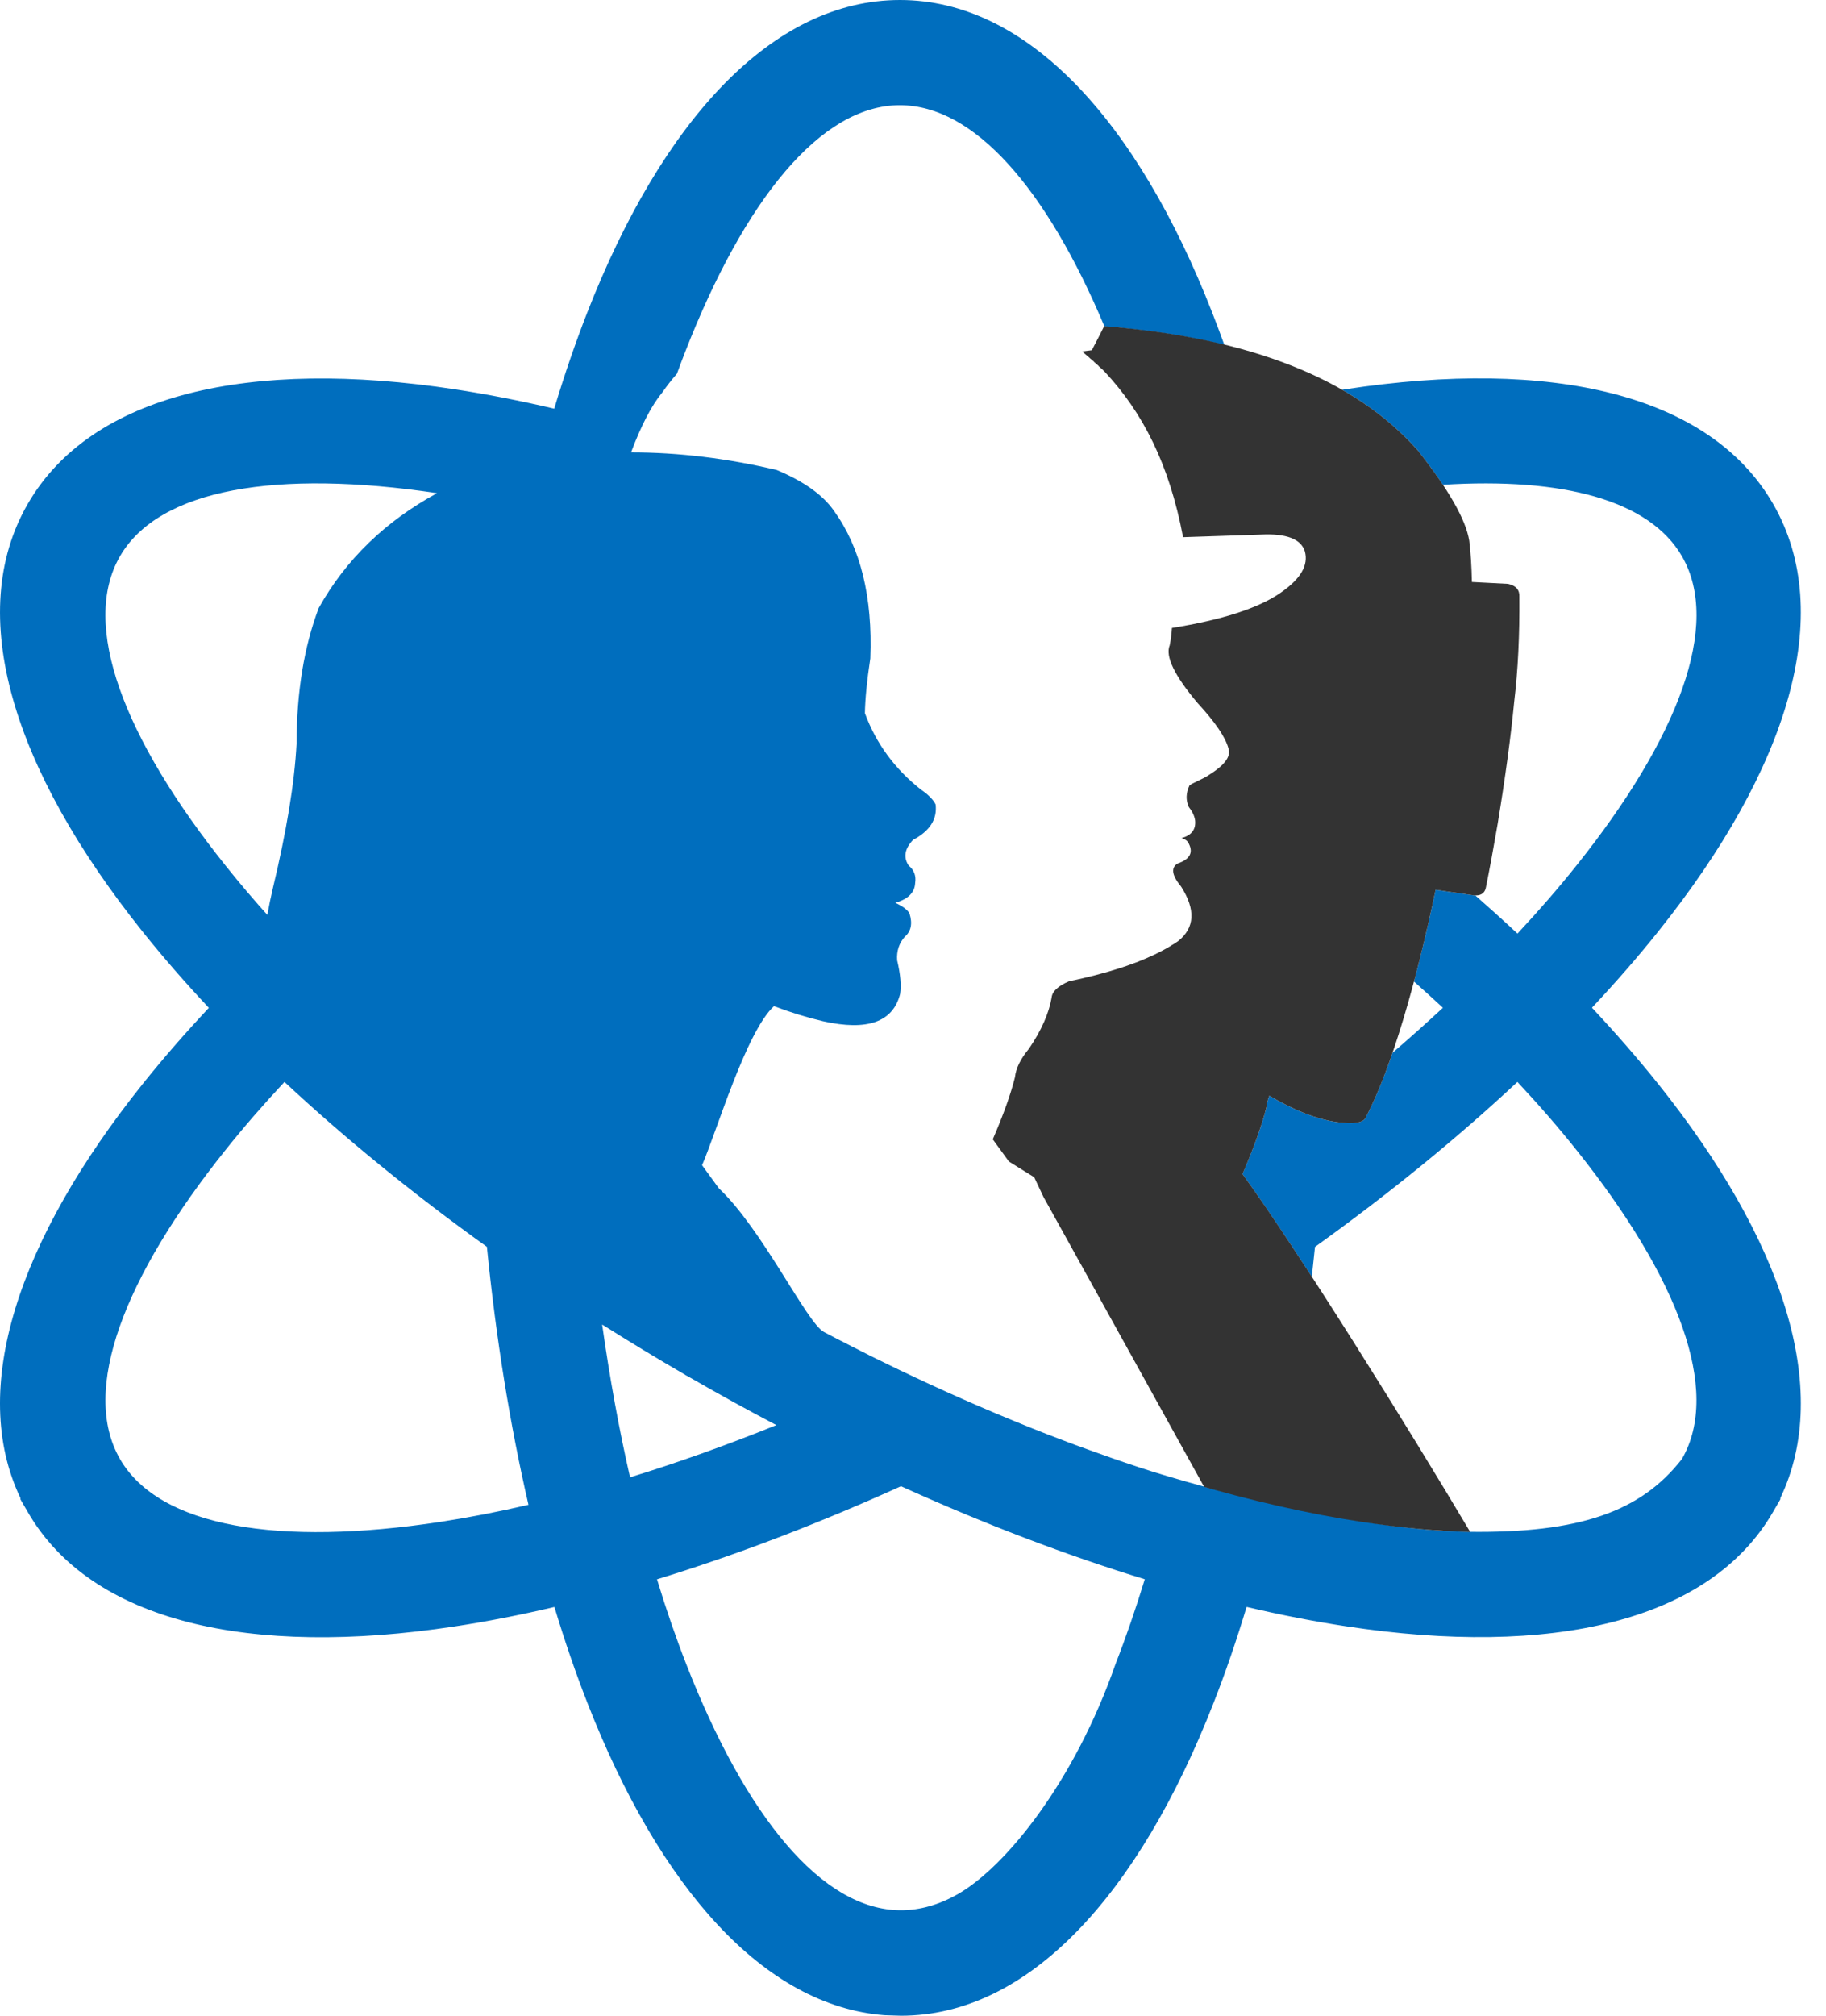
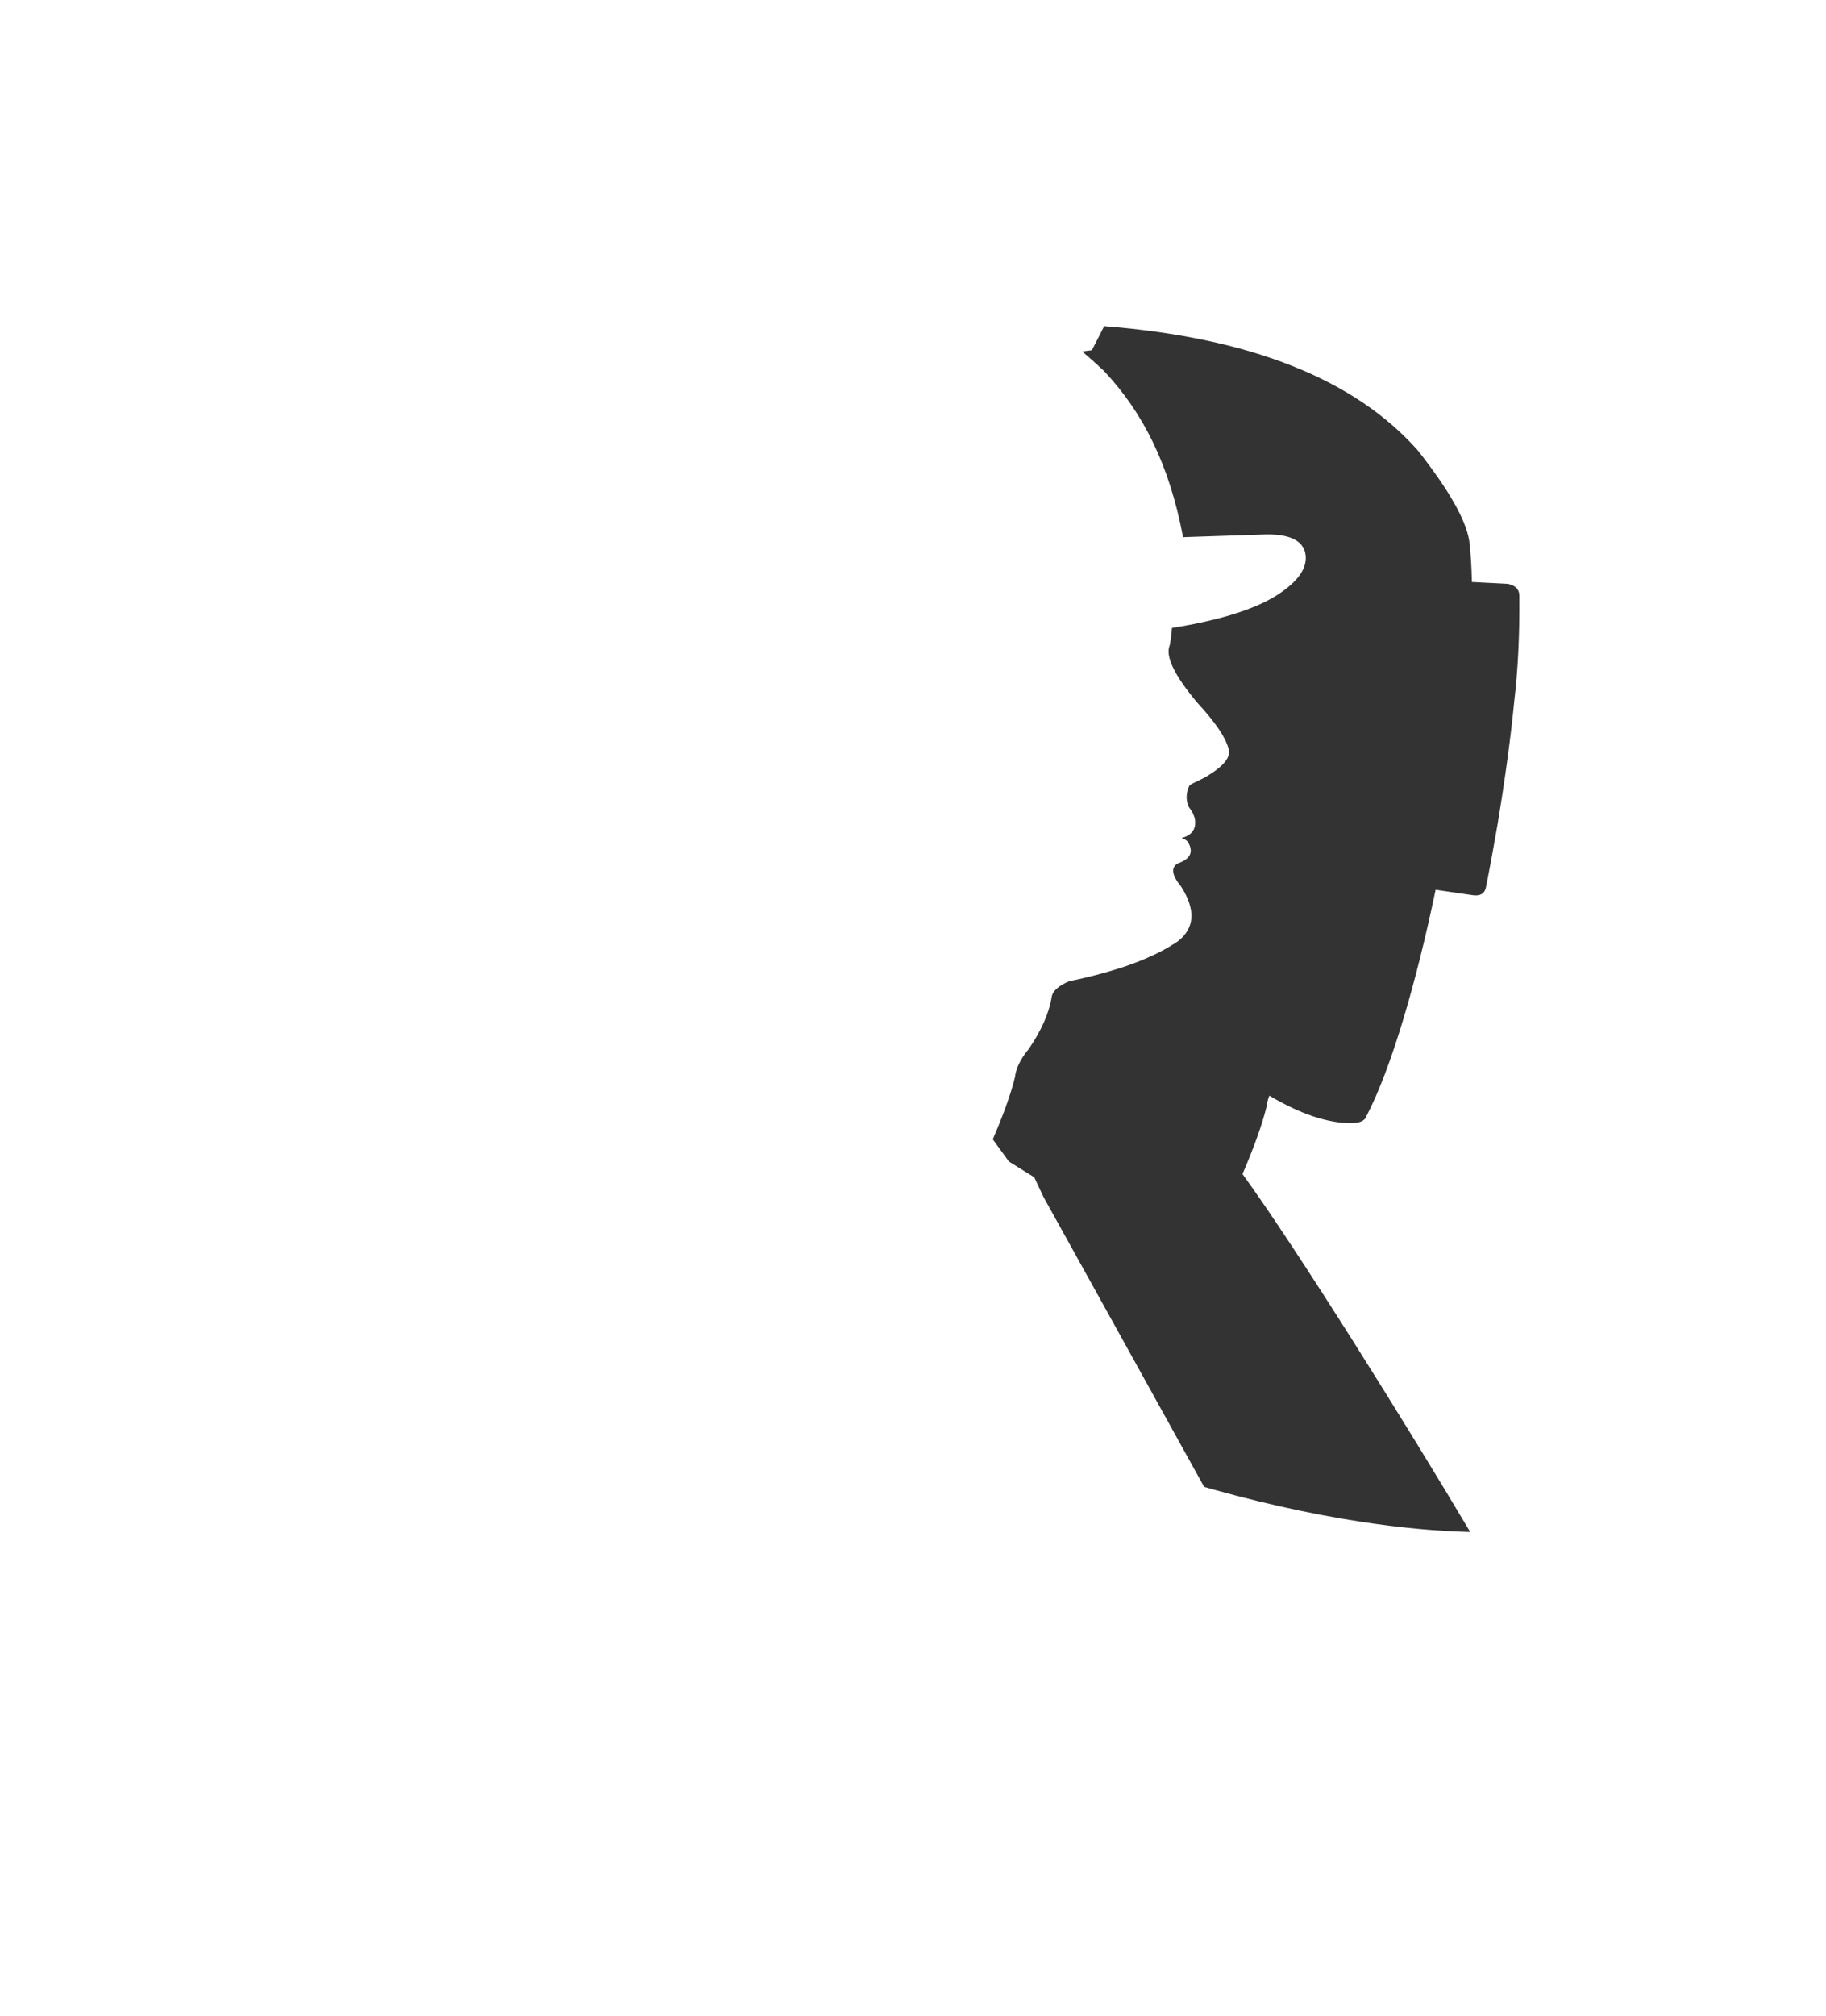
<svg xmlns="http://www.w3.org/2000/svg" width="29" height="32" viewBox="0 0 29 32" fill="none">
  <path fill-rule="evenodd" clip-rule="evenodd" d="M14.309 23.593L14.309 23.594L14.309 23.593H14.309ZM9.562 21.026L9.563 21.027L9.563 21.026L9.562 21.026Z" fill="#006EBE" />
-   <path fill-rule="evenodd" clip-rule="evenodd" d="M14.31 32C16.326 32 18.077 30.1 19.276 27.028C19.463 26.552 19.637 26.044 19.798 25.51C20.341 25.638 20.867 25.74 21.373 25.817C24.632 26.314 27.152 25.747 28.16 24L28.275 23.802V23.782C29.102 22.052 28.313 19.682 26.337 17.21C26.017 16.81 25.665 16.405 25.283 15.998C25.665 15.591 26.017 15.187 26.337 14.786C28.397 12.211 29.167 9.745 28.16 8C27.151 6.251 24.631 5.683 21.373 6.179L21.315 6.188C21.786 6.458 22.187 6.778 22.517 7.15C22.671 7.346 22.804 7.528 22.915 7.696C24.818 7.577 26.197 7.939 26.713 8.832C27.341 9.921 26.654 11.719 25.034 13.744C24.75 14.1 24.438 14.459 24.1 14.821C23.884 14.619 23.66 14.417 23.43 14.215C23.42 14.215 23.409 14.214 23.397 14.213L22.8 14.126C22.695 14.631 22.579 15.123 22.456 15.582C22.613 15.721 22.766 15.86 22.916 15.999C22.659 16.237 22.393 16.475 22.116 16.713C21.981 17.105 21.842 17.447 21.702 17.716H21.702C21.68 17.789 21.603 17.827 21.47 17.83C21.094 17.834 20.657 17.689 20.159 17.394C20.137 17.452 20.122 17.509 20.116 17.564C20.047 17.848 19.919 18.206 19.732 18.638C20.023 19.038 20.41 19.615 20.834 20.268C20.851 20.111 20.868 19.954 20.884 19.795C22.072 18.943 23.151 18.061 24.099 17.176C24.438 17.538 24.75 17.897 25.034 18.253C26.653 20.277 27.34 22.074 26.712 23.162L26.712 23.162C26.058 24 25.087 24.34 23.328 24.318C21.568 24.295 19.107 23.627 18.096 23.296L18.061 23.284C17.93 23.241 17.798 23.196 17.666 23.15L17.63 23.137C17.461 23.078 17.291 23.017 17.12 22.954L17.084 22.941L17.011 22.913L16.974 22.9L16.864 22.858L16.827 22.844C16.692 22.793 16.556 22.74 16.42 22.686L16.383 22.671L16.309 22.641L16.271 22.626C15.621 22.364 14.96 22.072 14.291 21.752L14.273 21.743L14.252 21.733L14.175 21.696L14.156 21.686L14.136 21.677L14.098 21.658L14.059 21.639L14.039 21.63L14.02 21.62L13.981 21.601L13.942 21.582L13.921 21.572L13.903 21.563L13.864 21.544L13.825 21.525L13.803 21.514L13.787 21.505L13.748 21.486L13.709 21.466L13.686 21.455L13.671 21.447L13.569 21.395L13.554 21.388L13.515 21.368L13.476 21.348L13.451 21.335L13.437 21.328L13.359 21.288L13.333 21.275L13.32 21.268L13.281 21.248L13.242 21.228L13.215 21.214L13.203 21.207L13.164 21.187L13.097 21.152L13.086 21.146C12.812 21.002 12.112 19.519 11.416 18.864C11.239 18.62 11.15 18.498 11.15 18.498C11.382 17.963 11.849 16.38 12.292 15.973C12.553 16.072 12.814 16.152 13.073 16.213C13.774 16.37 14.181 16.226 14.295 15.781C14.316 15.644 14.301 15.466 14.248 15.245C14.238 15.099 14.278 14.975 14.368 14.873C14.47 14.786 14.495 14.662 14.444 14.501C14.414 14.444 14.338 14.388 14.219 14.332C14.421 14.275 14.526 14.171 14.534 14.02C14.552 13.904 14.517 13.811 14.431 13.741C14.344 13.611 14.367 13.475 14.501 13.333C14.767 13.193 14.887 13.006 14.859 12.771C14.82 12.693 14.743 12.615 14.627 12.536C14.21 12.207 13.913 11.802 13.736 11.322C13.74 11.095 13.768 10.806 13.822 10.452C13.86 9.478 13.668 8.696 13.244 8.108C13.069 7.857 12.766 7.642 12.337 7.462C11.55 7.276 10.778 7.182 10.022 7.182C10.185 6.749 10.351 6.432 10.518 6.231C10.589 6.129 10.666 6.03 10.751 5.933C10.794 5.815 10.838 5.698 10.883 5.583C11.827 3.166 13.038 1.67 14.29 1.67C15.476 1.67 16.622 3.001 17.54 5.181C18.234 5.237 18.869 5.335 19.445 5.476C19.383 5.305 19.32 5.137 19.256 4.973C18.056 1.9 16.307 0 14.293 0C12.274 0 10.523 1.899 9.323 4.97C9.137 5.447 8.963 5.954 8.802 6.488C8.259 6.361 7.733 6.258 7.227 6.181C3.969 5.685 1.449 6.252 0.44 8.001C-0.567 9.746 0.203 12.212 2.263 14.788C2.583 15.188 2.935 15.593 3.317 16C2.935 16.407 2.583 16.812 2.263 17.212C0.287 19.683 -0.502 22.053 0.325 23.783V23.803L0.44 24.002C1.448 25.749 3.968 26.316 7.227 25.819C7.734 25.742 8.261 25.639 8.805 25.511C8.966 26.044 9.14 26.551 9.326 27.027C10.477 29.975 12.134 31.843 14.046 31.992L14.31 32ZM5.062 9.652C5.491 8.885 6.118 8.277 6.941 7.829C4.404 7.451 2.526 7.755 1.905 8.832C1.276 9.921 1.964 11.719 3.584 13.744C3.805 14.021 4.042 14.3 4.296 14.58L4.246 14.524C4.272 14.379 4.301 14.241 4.332 14.108C4.552 13.193 4.678 12.424 4.71 11.804C4.712 10.982 4.829 10.265 5.062 9.652ZM7.733 19.794C6.545 18.942 5.466 18.06 4.518 17.176C4.18 17.538 3.868 17.897 3.584 18.253C1.965 20.277 1.277 22.074 1.905 23.161L1.905 23.162C2.533 24.248 4.432 24.55 6.996 24.16C7.445 24.091 7.912 24.001 8.393 23.889C8.101 22.625 7.877 21.249 7.733 19.794ZM10.883 21.826V21.828L10.942 21.86L10.942 21.861L10.943 21.86C11.406 22.127 11.868 22.382 12.33 22.624C11.535 22.945 10.758 23.222 10.006 23.453C9.831 22.687 9.683 21.875 9.563 21.027L9.562 21.026L9.563 21.026L9.563 21.027C9.993 21.298 10.433 21.565 10.883 21.826ZM14.308 30.326C13.053 30.326 11.841 28.833 10.898 26.417C10.733 25.994 10.578 25.545 10.434 25.072C11.596 24.716 12.814 24.259 14.06 23.706C14.143 23.669 14.226 23.631 14.309 23.594L14.309 23.593H14.309L14.309 23.594C15.64 24.197 16.943 24.692 18.181 25.071C18.037 25.543 17.882 25.992 17.717 26.415C17.065 28.285 15.97 29.64 15.208 30.072C14.913 30.239 14.612 30.326 14.308 30.326Z" fill="#006EBE" />
  <path fill-rule="evenodd" clip-rule="evenodd" d="M23.349 24.32C22.379 22.685 20.613 19.849 19.733 18.638C19.919 18.206 20.047 17.848 20.116 17.564C20.122 17.509 20.137 17.452 20.159 17.394C20.658 17.689 21.095 17.834 21.47 17.83C21.603 17.827 21.68 17.789 21.703 17.716H21.703C22.102 16.945 22.495 15.591 22.8 14.126L23.398 14.213C23.509 14.226 23.576 14.187 23.597 14.097C23.656 13.808 23.718 13.47 23.785 13.082C23.908 12.336 23.995 11.69 24.048 11.142C24.108 10.641 24.135 10.086 24.13 9.479C24.137 9.367 24.078 9.297 23.951 9.269L23.376 9.239C23.371 8.996 23.358 8.776 23.334 8.584C23.281 8.253 23.009 7.775 22.517 7.15C21.512 6.017 19.852 5.36 17.536 5.178C17.472 5.306 17.407 5.434 17.34 5.56C17.289 5.566 17.237 5.573 17.186 5.58C17.219 5.608 17.252 5.636 17.285 5.664V5.666L17.289 5.668L17.294 5.67V5.671L17.298 5.675V5.675L17.302 5.678V5.68V5.681L17.306 5.684L17.307 5.685L17.311 5.688V5.689L17.315 5.692L17.319 5.694V5.695L17.324 5.698L17.324 5.698L17.328 5.702V5.704L17.332 5.706L17.337 5.709V5.71L17.341 5.713V5.714L17.345 5.717L17.349 5.719V5.72L17.354 5.723L17.354 5.724L17.358 5.727V5.729L17.362 5.731L17.366 5.734V5.735L17.371 5.738L17.371 5.739L17.375 5.742V5.744V5.746L17.38 5.749V5.749L17.384 5.753V5.754L17.388 5.756L17.392 5.759V5.76L17.396 5.764L17.397 5.764L17.401 5.767V5.769L17.405 5.771L17.409 5.774V5.775L17.413 5.779V5.78L17.418 5.783L17.422 5.785V5.786L17.426 5.79L17.426 5.79L17.431 5.794V5.795L17.435 5.798L17.439 5.8V5.801L17.443 5.805L17.444 5.806L17.448 5.809V5.811V5.812L17.452 5.816V5.816L17.456 5.82V5.821L17.461 5.824L17.465 5.826V5.827L17.469 5.831L17.469 5.831L17.473 5.835V5.836L17.478 5.838L17.482 5.841V5.842L17.486 5.846V5.847L17.49 5.85L17.495 5.852V5.853L17.499 5.857L17.499 5.857L17.503 5.861V5.862L17.508 5.865L17.512 5.867V5.869L17.516 5.872L17.516 5.873L17.521 5.876V5.878V5.88L17.525 5.883V5.884L17.529 5.887V5.888L17.533 5.891L17.538 5.894V5.896L17.542 5.899C18.145 6.543 18.57 7.366 18.789 8.528C19.613 8.501 20.024 8.487 20.024 8.487C20.427 8.467 20.66 8.555 20.723 8.752C20.785 8.972 20.656 9.192 20.337 9.411C19.987 9.654 19.412 9.84 18.612 9.969C18.607 10.059 18.596 10.15 18.577 10.244C18.504 10.418 18.651 10.723 19.018 11.159C19.302 11.466 19.466 11.709 19.511 11.886C19.551 12.009 19.449 12.147 19.207 12.298C19.12 12.363 18.927 12.433 18.89 12.471C18.834 12.59 18.831 12.704 18.881 12.813C18.935 12.88 18.968 12.949 18.98 13.021C18.996 13.168 18.923 13.263 18.763 13.305C18.811 13.319 18.846 13.339 18.865 13.366C18.961 13.525 18.907 13.639 18.702 13.709C18.592 13.775 18.611 13.897 18.758 14.075C18.991 14.44 18.976 14.728 18.713 14.939L18.702 14.947L18.695 14.951L18.691 14.954L18.679 14.962L18.675 14.964L18.666 14.97L18.656 14.976V14.977L18.644 14.985L18.637 14.989L18.632 14.992L18.62 14.999L18.616 15.001L18.606 15.007L18.596 15.013V15.014L18.584 15.022L18.578 15.025L18.572 15.029L18.559 15.036V15.037L18.548 15.043L18.539 15.049L18.534 15.051L18.522 15.058L18.517 15.061L18.509 15.065L18.496 15.072V15.072L18.483 15.079L18.474 15.084L18.47 15.086L18.457 15.093L18.453 15.095L18.443 15.1L18.43 15.107V15.107L18.409 15.118L18.403 15.121L18.389 15.128L18.385 15.13L18.374 15.135L18.362 15.141V15.142L18.348 15.149L18.341 15.152L18.334 15.155L18.32 15.162L18.315 15.164L18.303 15.169L18.292 15.175L18.288 15.176L18.273 15.182L18.267 15.185L18.258 15.189L18.243 15.196V15.196L18.219 15.207L18.215 15.209L18.194 15.218L18.184 15.222L18.169 15.228L18.169 15.228L18.122 15.248L18.118 15.249L18.092 15.26V15.26L18.044 15.279L18.04 15.28L18.026 15.285L18.013 15.29C17.986 15.3 17.959 15.31 17.931 15.32L17.927 15.321L17.91 15.327L17.903 15.33C17.877 15.339 17.85 15.348 17.823 15.357L17.818 15.359L17.789 15.368V15.368C17.546 15.447 17.275 15.517 16.976 15.579C16.8 15.655 16.708 15.742 16.701 15.841C16.657 16.092 16.537 16.361 16.342 16.648C16.209 16.808 16.134 16.959 16.119 17.102C16.055 17.363 15.938 17.691 15.767 18.087C15.767 18.087 15.852 18.205 16.023 18.439C16.023 18.439 16.157 18.523 16.425 18.689C16.425 18.689 16.474 18.794 16.573 19.003C16.573 19.003 18.013 21.596 19.124 23.605C19.057 23.586 18.99 23.567 18.923 23.547C19.873 23.826 20.779 24.032 21.624 24.16C22.241 24.254 22.819 24.308 23.35 24.321L23.349 24.32Z" fill="#333333" />
</svg>